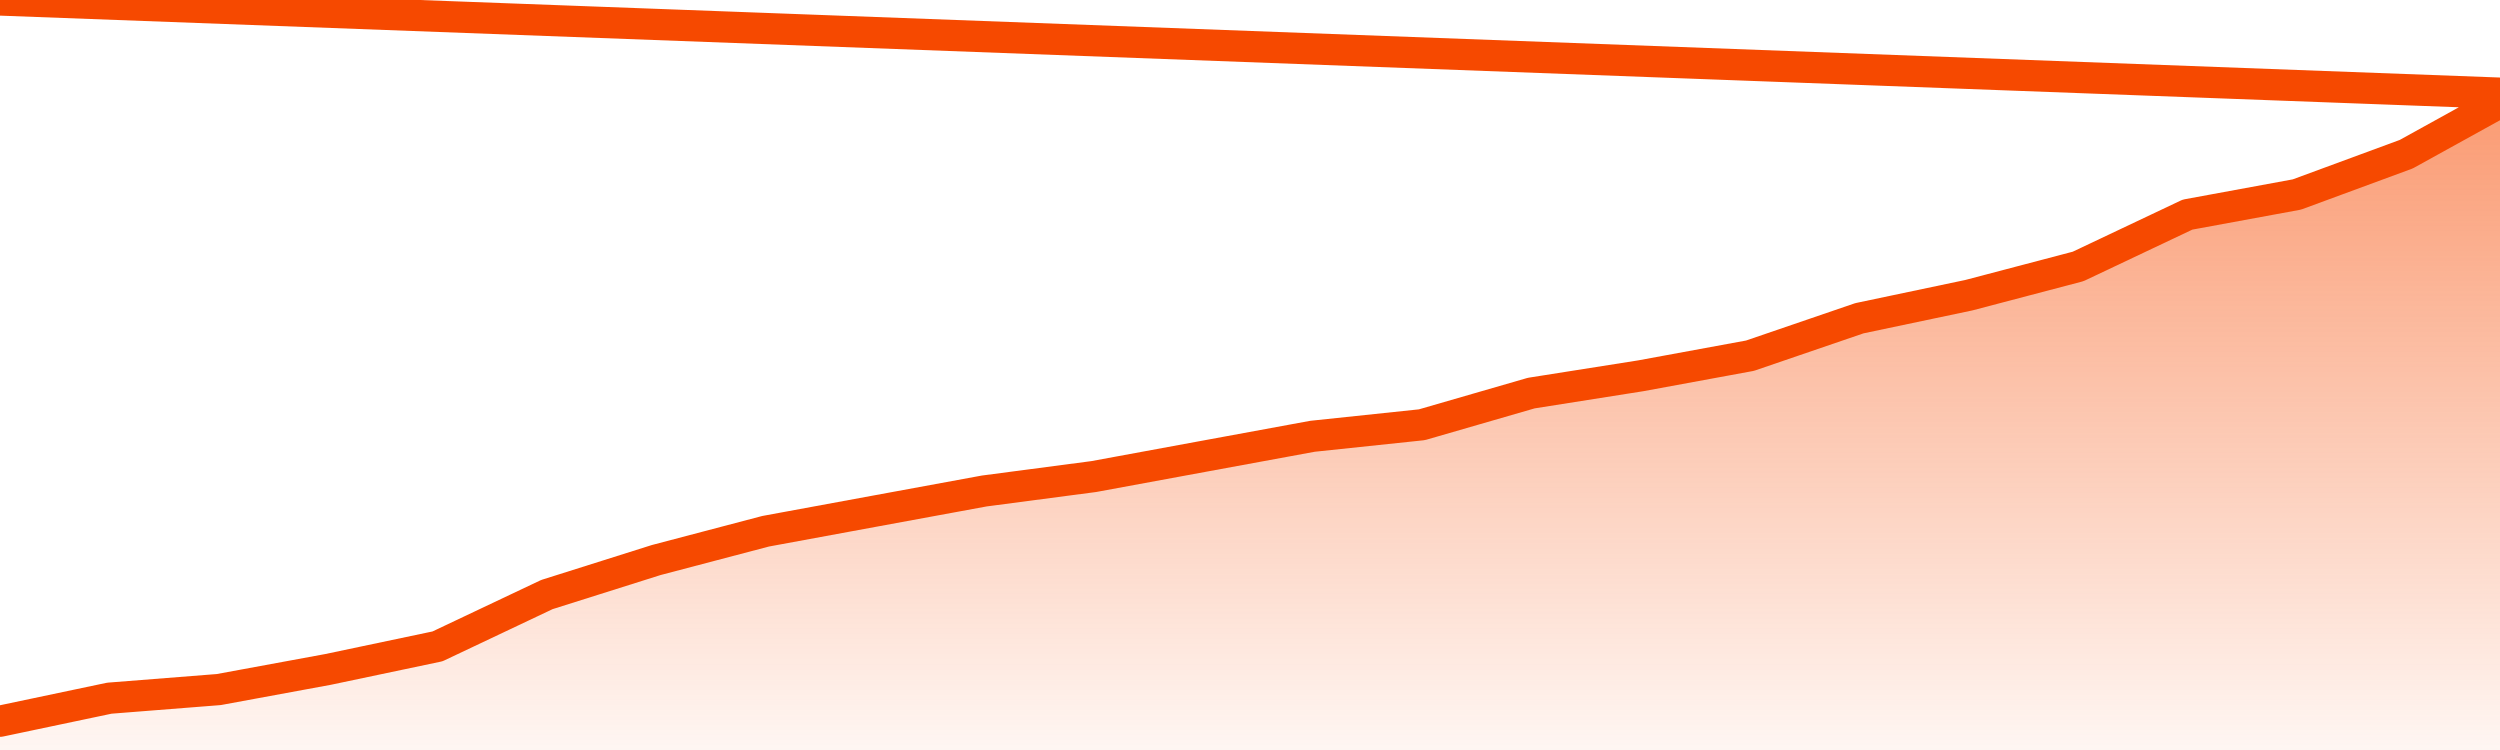
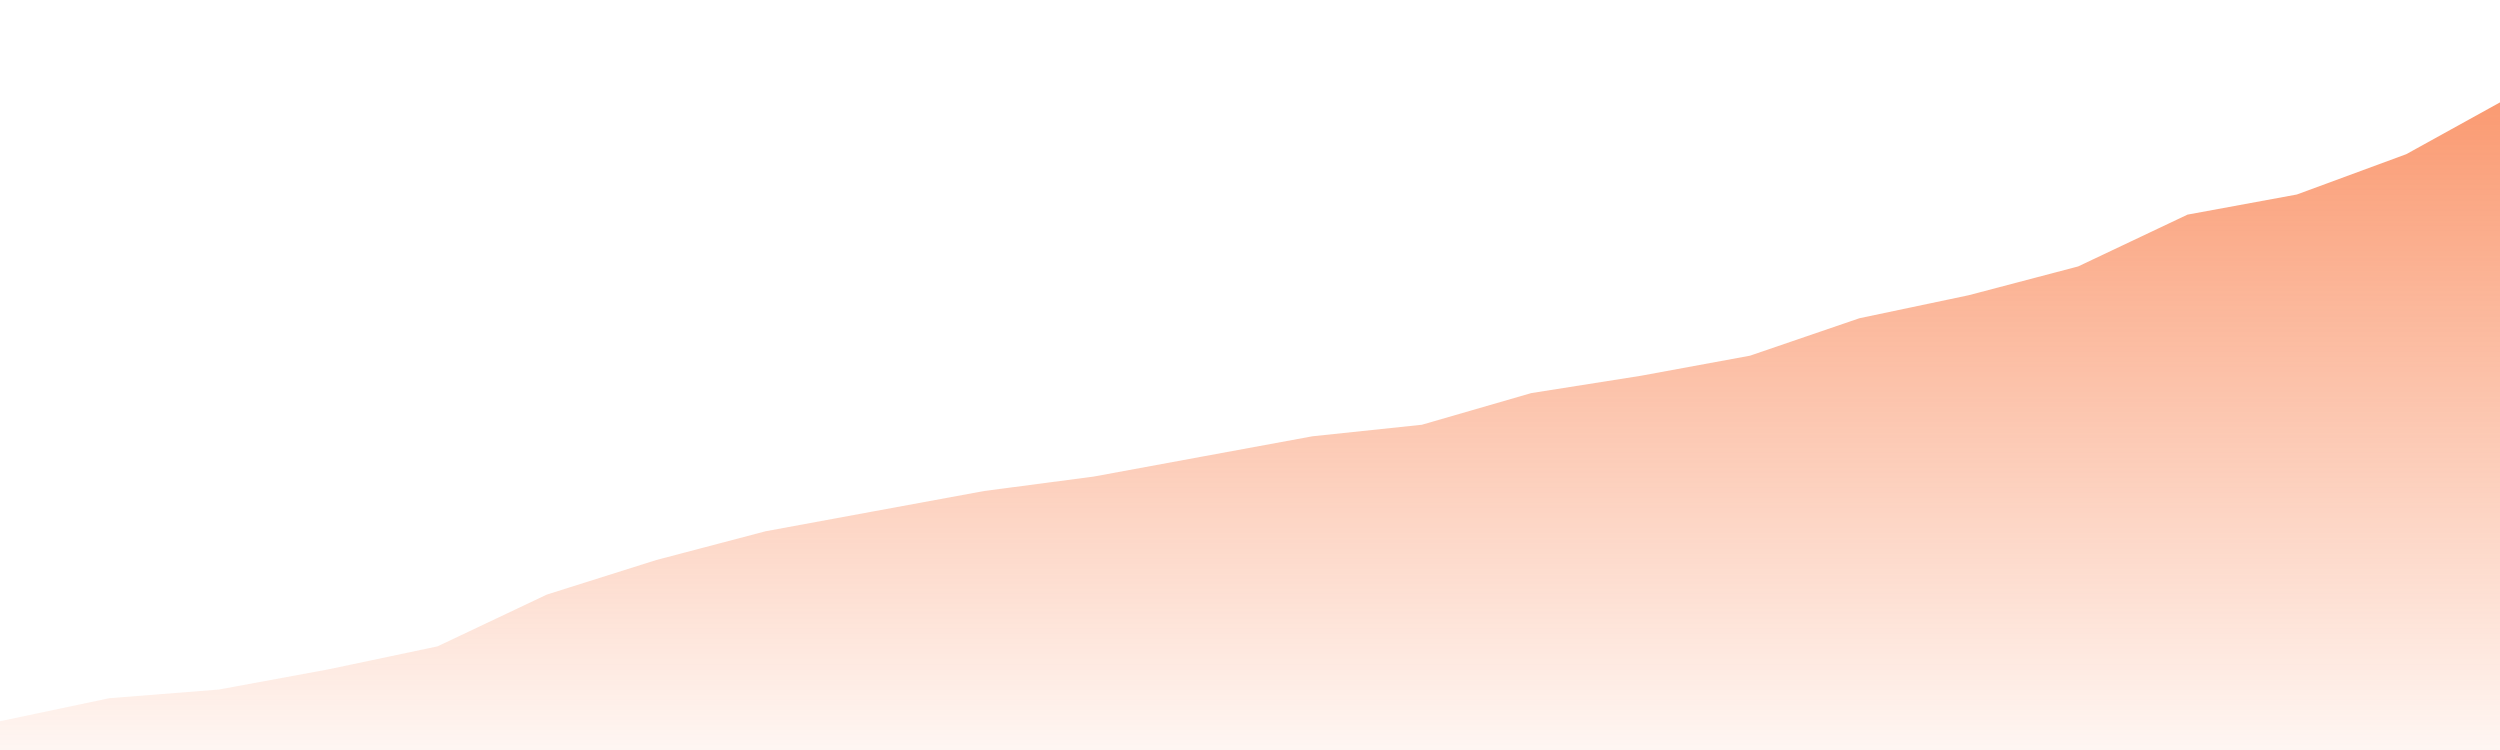
<svg xmlns="http://www.w3.org/2000/svg" version="1.1" width="80" height="24" viewBox="0 0 80 24">
  <defs>
    <linearGradient x1=".5" x2=".5" y2="1" id="gradient">
      <stop offset="0" stop-color="#F64900" />
      <stop offset="1" stop-color="#f64900" stop-opacity="0" />
    </linearGradient>
  </defs>
  <path fill="url(#gradient)" fill-opacity="0.56" stroke="none" d="M 0,26 0.0,23.079 3.5,22.342 7.0,22.066 10.5,21.421 14.0,20.684 17.5,19.026 21.0,17.921 24.5,17.0 28.0,16.355 31.5,15.711 35.0,15.25 38.5,14.605 42.0,13.961 45.5,13.592 49.0,12.579 52.5,12.026 56.0,11.382 59.5,10.184 63.0,9.447 66.5,8.526 70.0,6.868 73.5,6.224 77.0,4.934 80.5,3.0 82,26 Z" />
-   <path fill="none" stroke="#F64900" stroke-width="1" stroke-linejoin="round" stroke-linecap="round" d="M 0.0,23.079 3.5,22.342 7.0,22.066 10.5,21.421 14.0,20.684 17.5,19.026 21.0,17.921 24.5,17.0 28.0,16.355 31.5,15.711 35.0,15.25 38.5,14.605 42.0,13.961 45.5,13.592 49.0,12.579 52.5,12.026 56.0,11.382 59.5,10.184 63.0,9.447 66.5,8.526 70.0,6.868 73.5,6.224 77.0,4.934 80.5,3.0.join(' ') }" />
</svg>